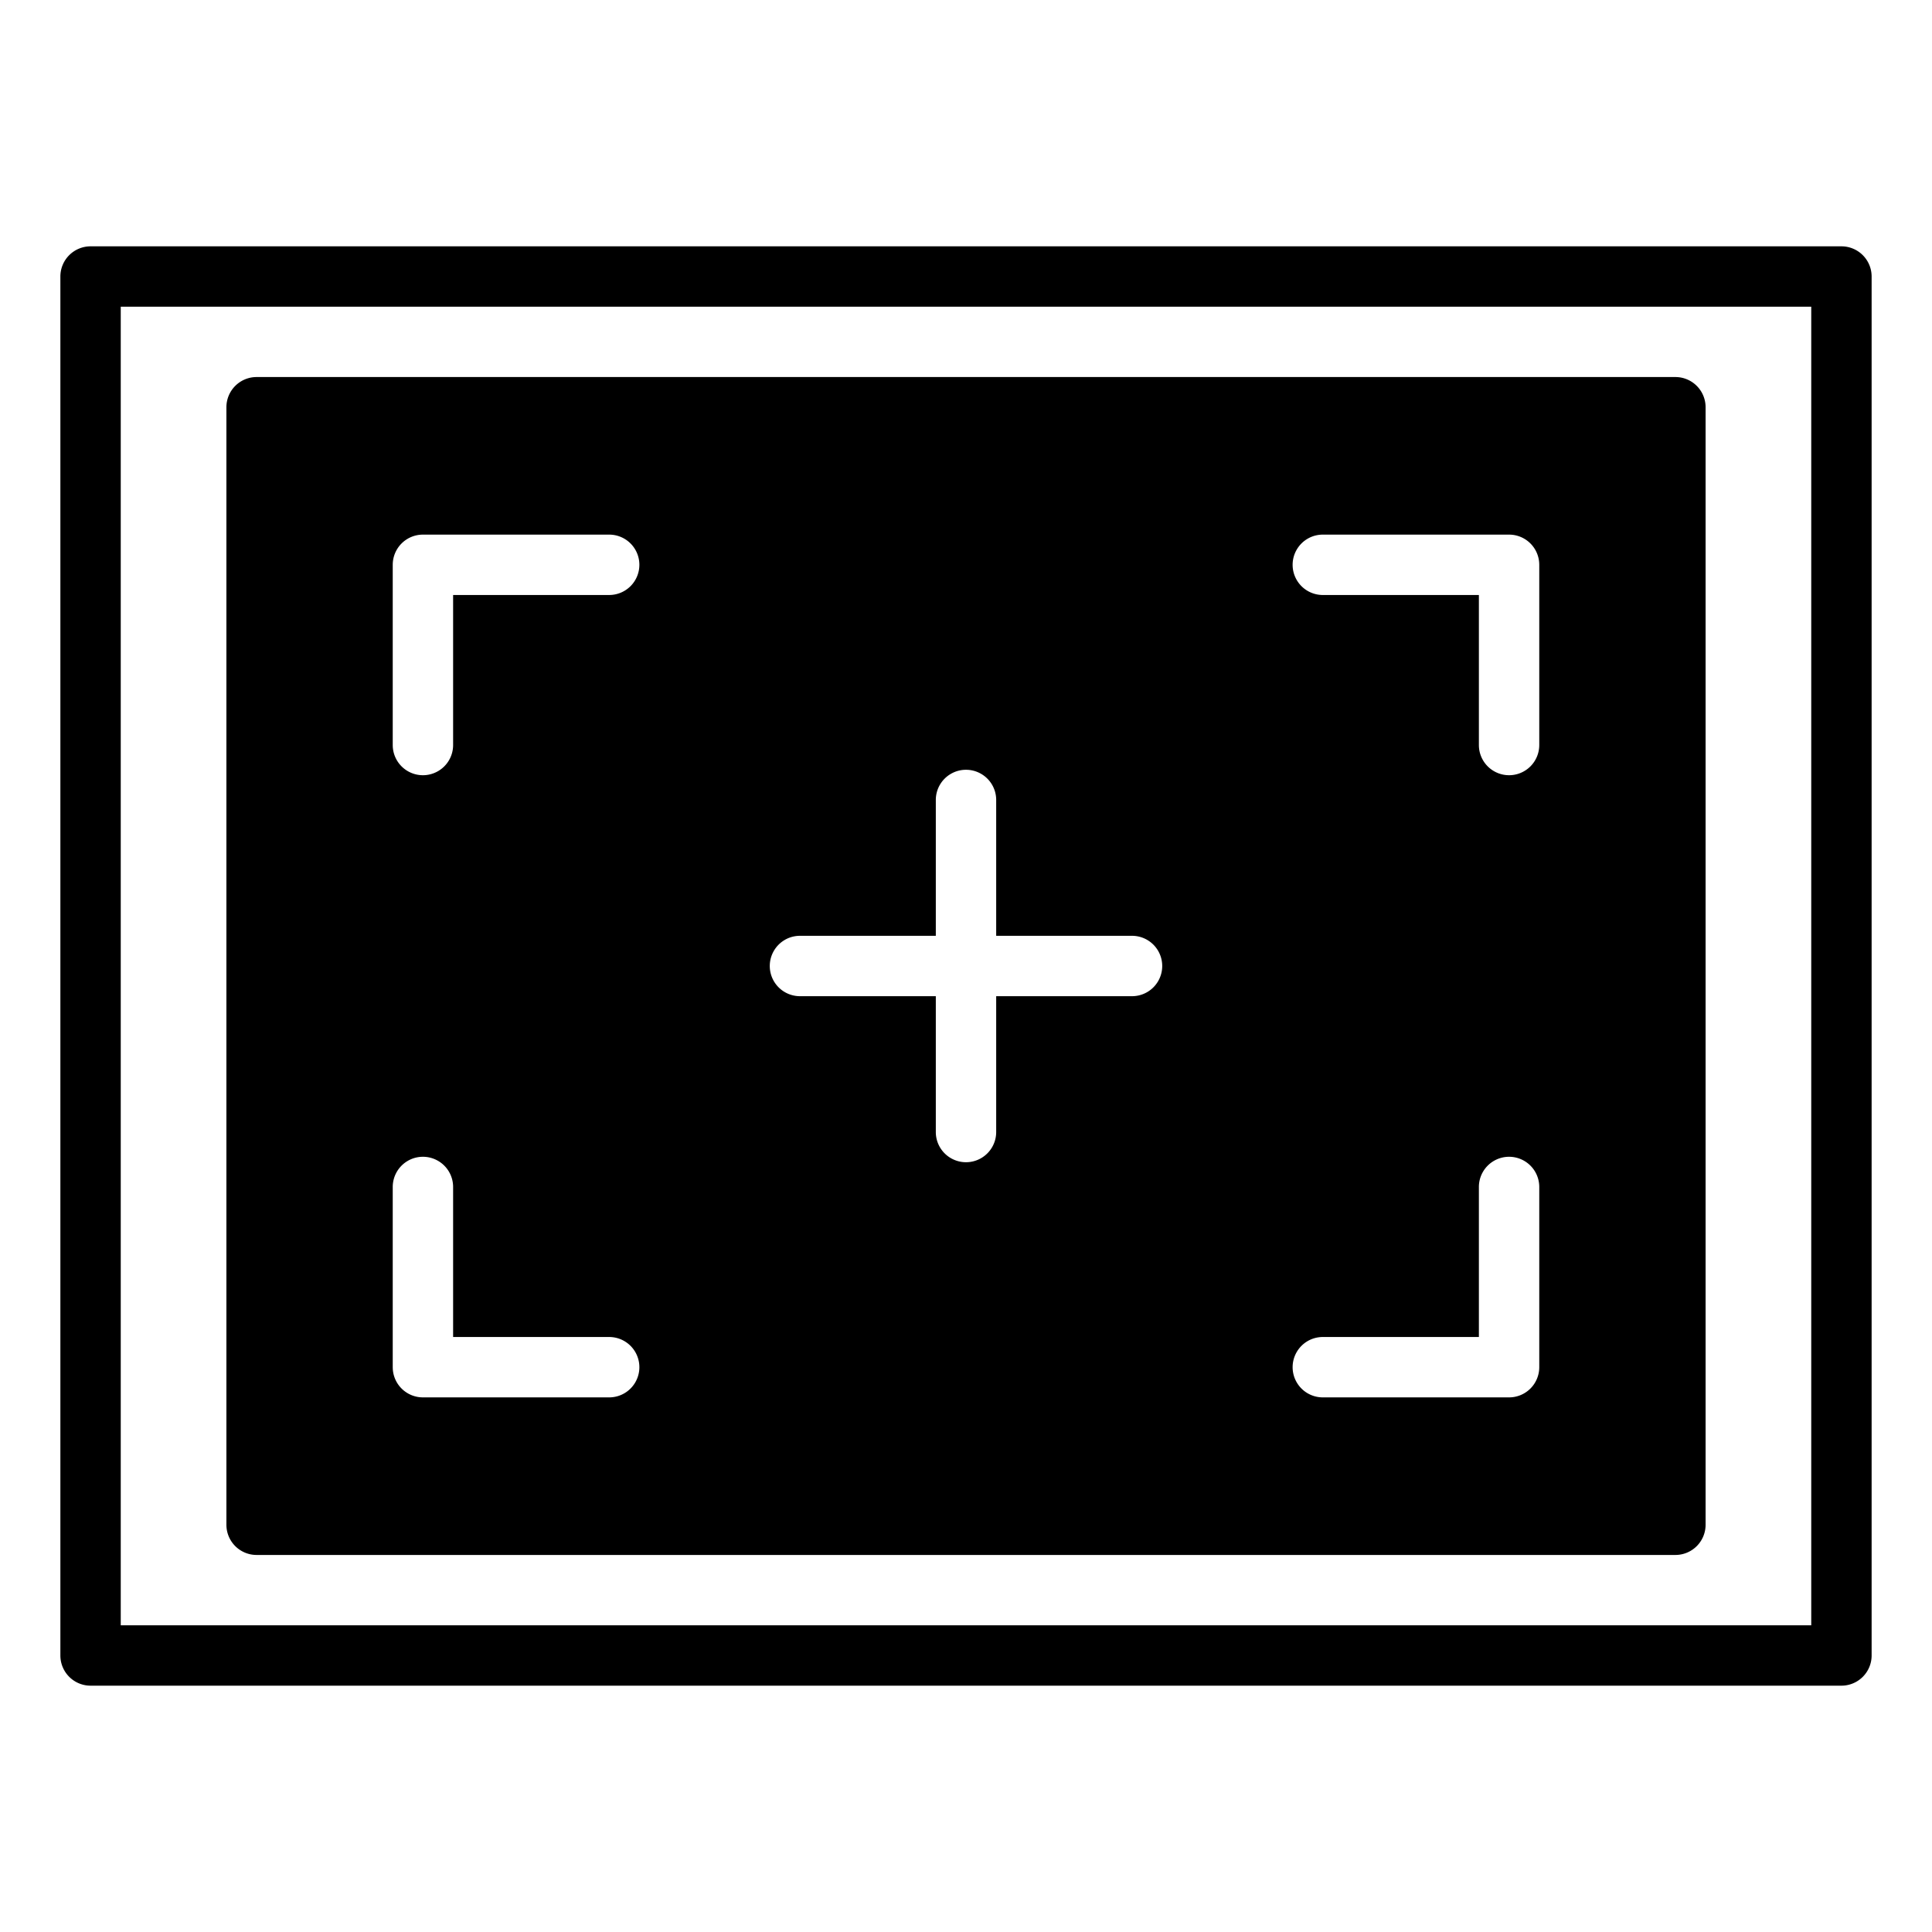
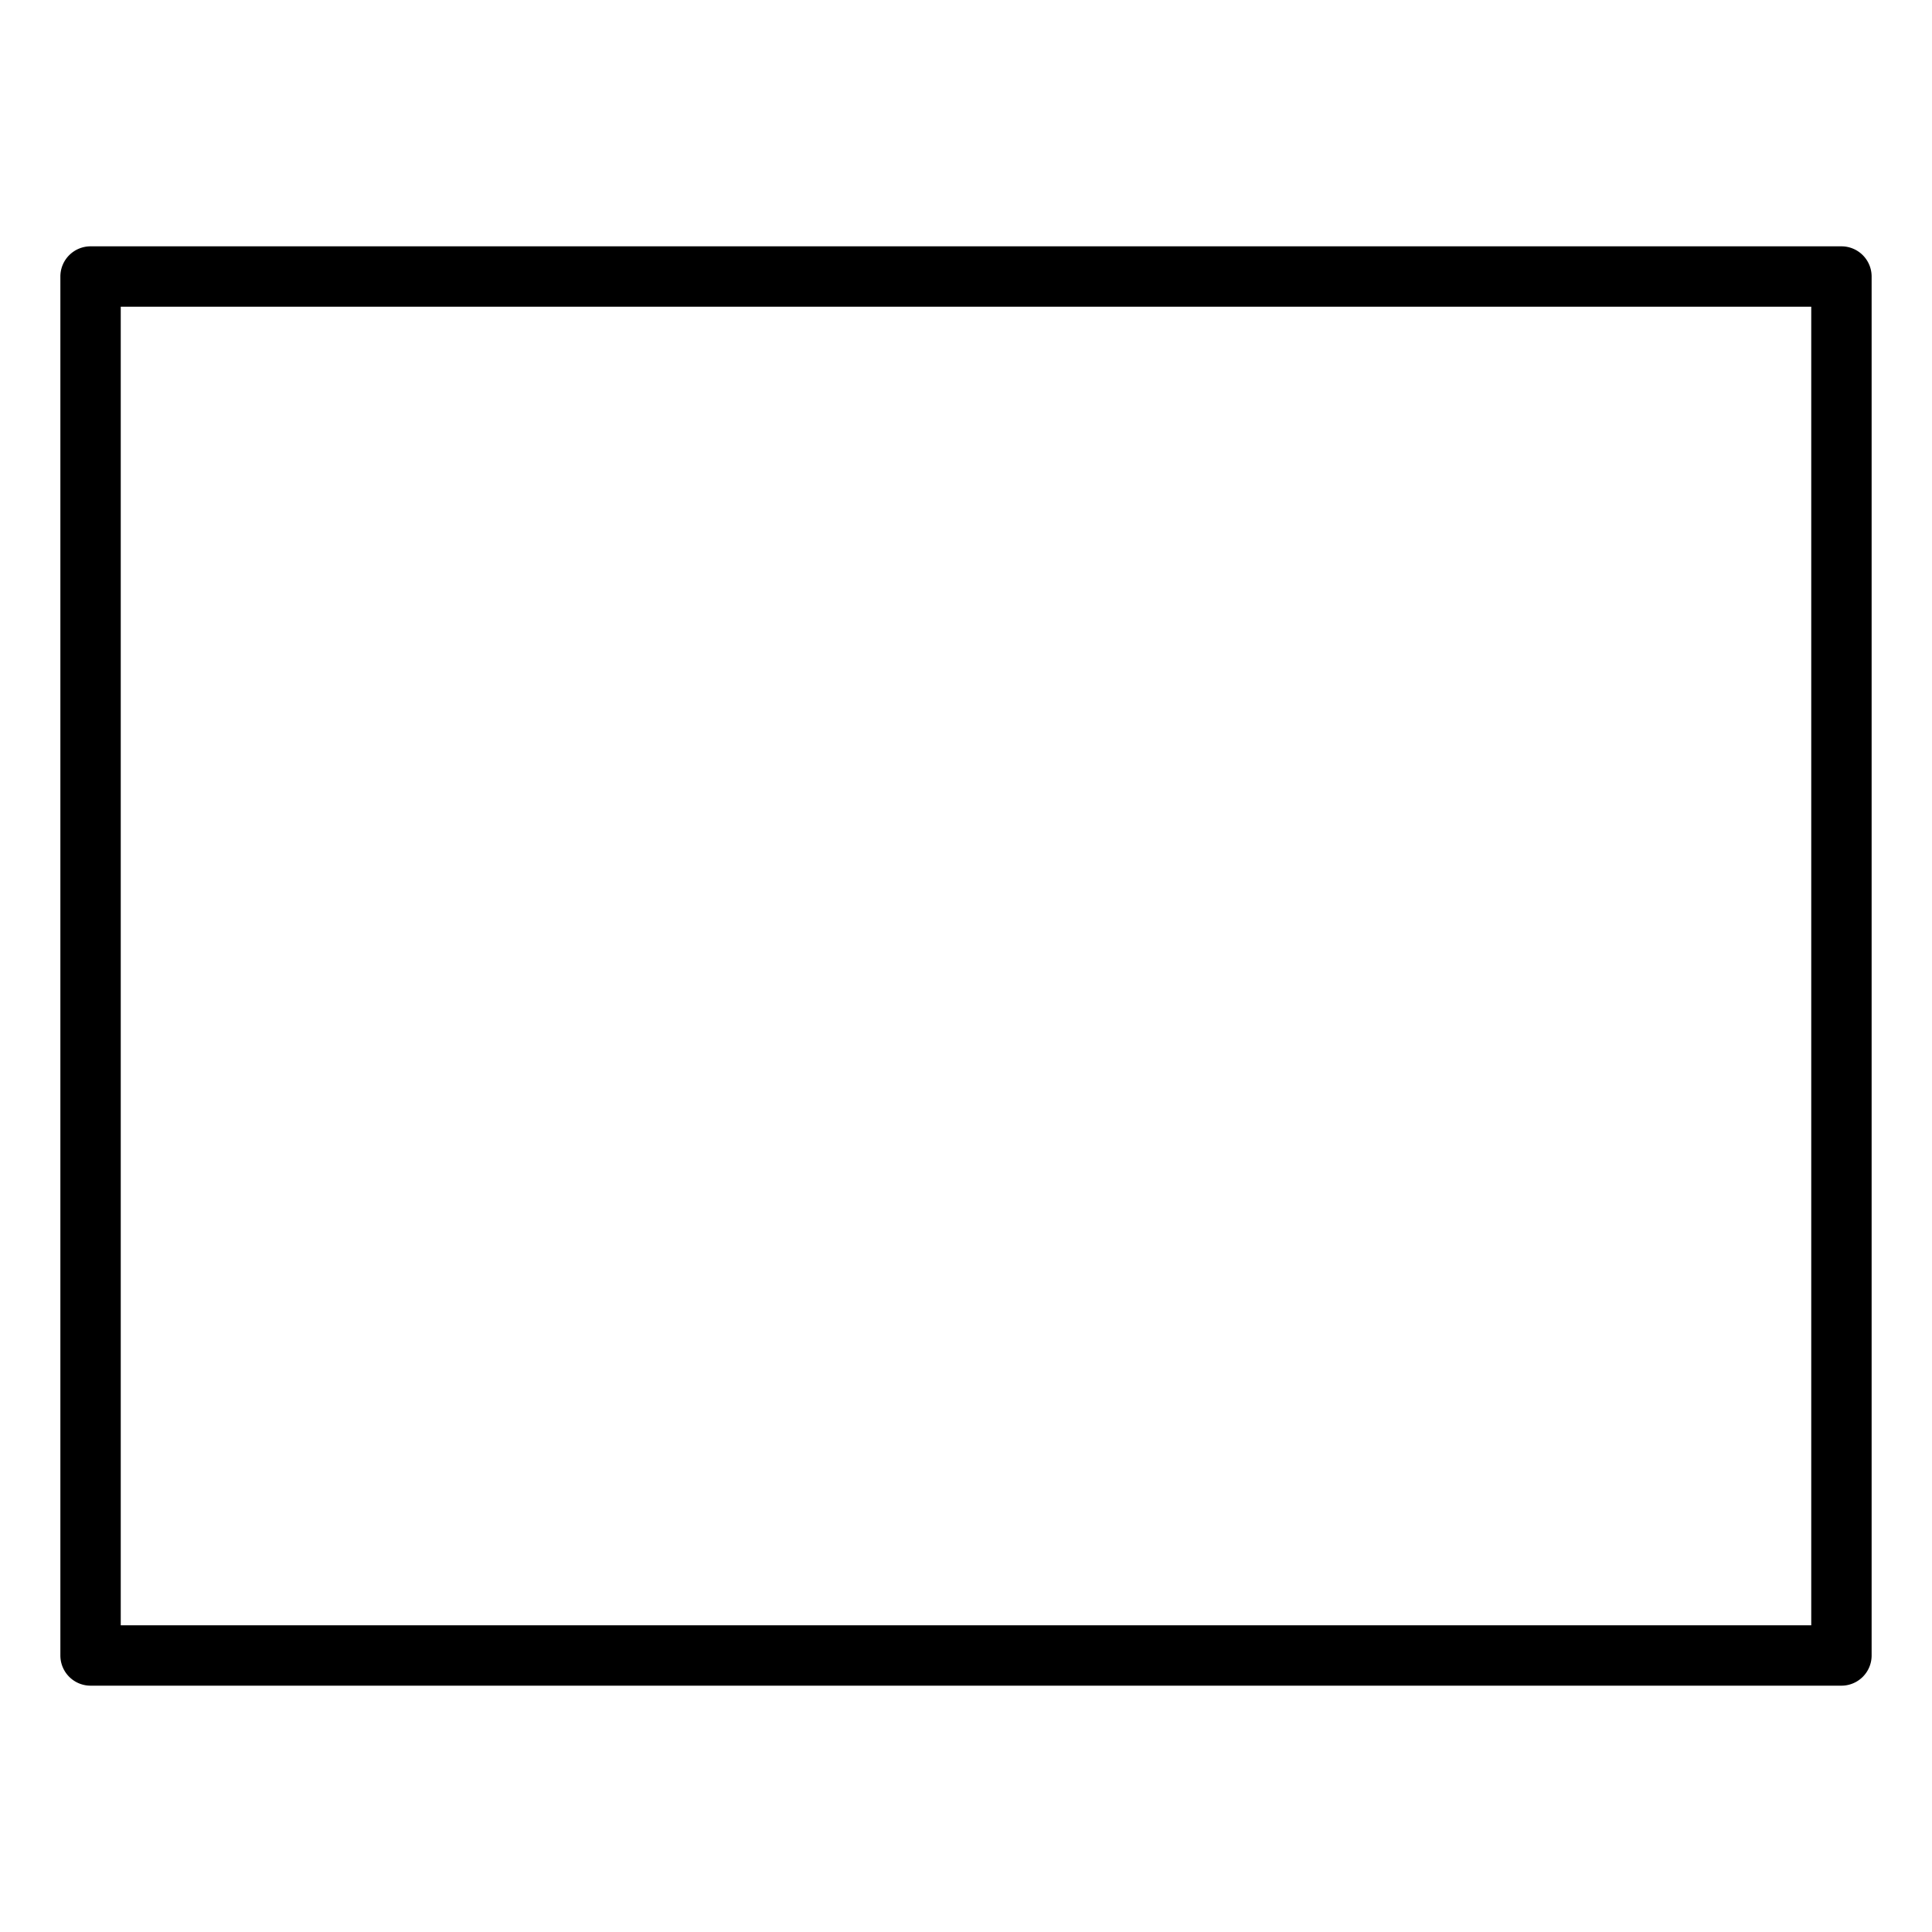
<svg xmlns="http://www.w3.org/2000/svg" id="Layer_1" viewBox="0 0 64 64" data-name="Layer 1">
-   <path d="m8.5 51.51h47a1 1 0 0 0 1-1v-37.02a1 1 0 0 0 -1-1h-47a1 1 0 0 0 -1 1v37.02a1 1 0 0 0 1 1zm41.49-25.83a1 1 0 0 1 -1-1v-4.97h-5.17a1 1 0 0 1 0-2h6.17a1 1 0 0 1 1 1v5.97a1 1 0 0 1 -1 1zm1 13.64v5.97a1 1 0 0 1 -1 1h-6.17a1 1 0 0 1 0-2h5.17v-4.97a1 1 0 0 1 2 0zm-24.49-6.32a1 1 0 0 1 0-2h4.5v-4.5a1 1 0 0 1 2 0v4.5h4.5a1 1 0 0 1 0 2h-4.5v4.5a1 1 0 0 1 -2 0v-4.5zm-5.32-14.29a1 1 0 0 1 -1 1h-5.17v4.97a1 1 0 0 1 -2 0v-5.97a1 1 0 0 1 1-1h6.17a1 1 0 0 1 1 1zm-8.17 20.61a1 1 0 0 1 2 0v4.97h5.17a1 1 0 0 1 0 2h-6.17a1 1 0 0 1 -1-1z" />
  <path d="m61 8.16h-58a1 1 0 0 0 -1 1v45.68a1 1 0 0 0 1 1h58a1 1 0 0 0 1-1v-45.68a1 1 0 0 0 -1-1zm-1 45.68h-56v-43.68h56z" />
</svg>